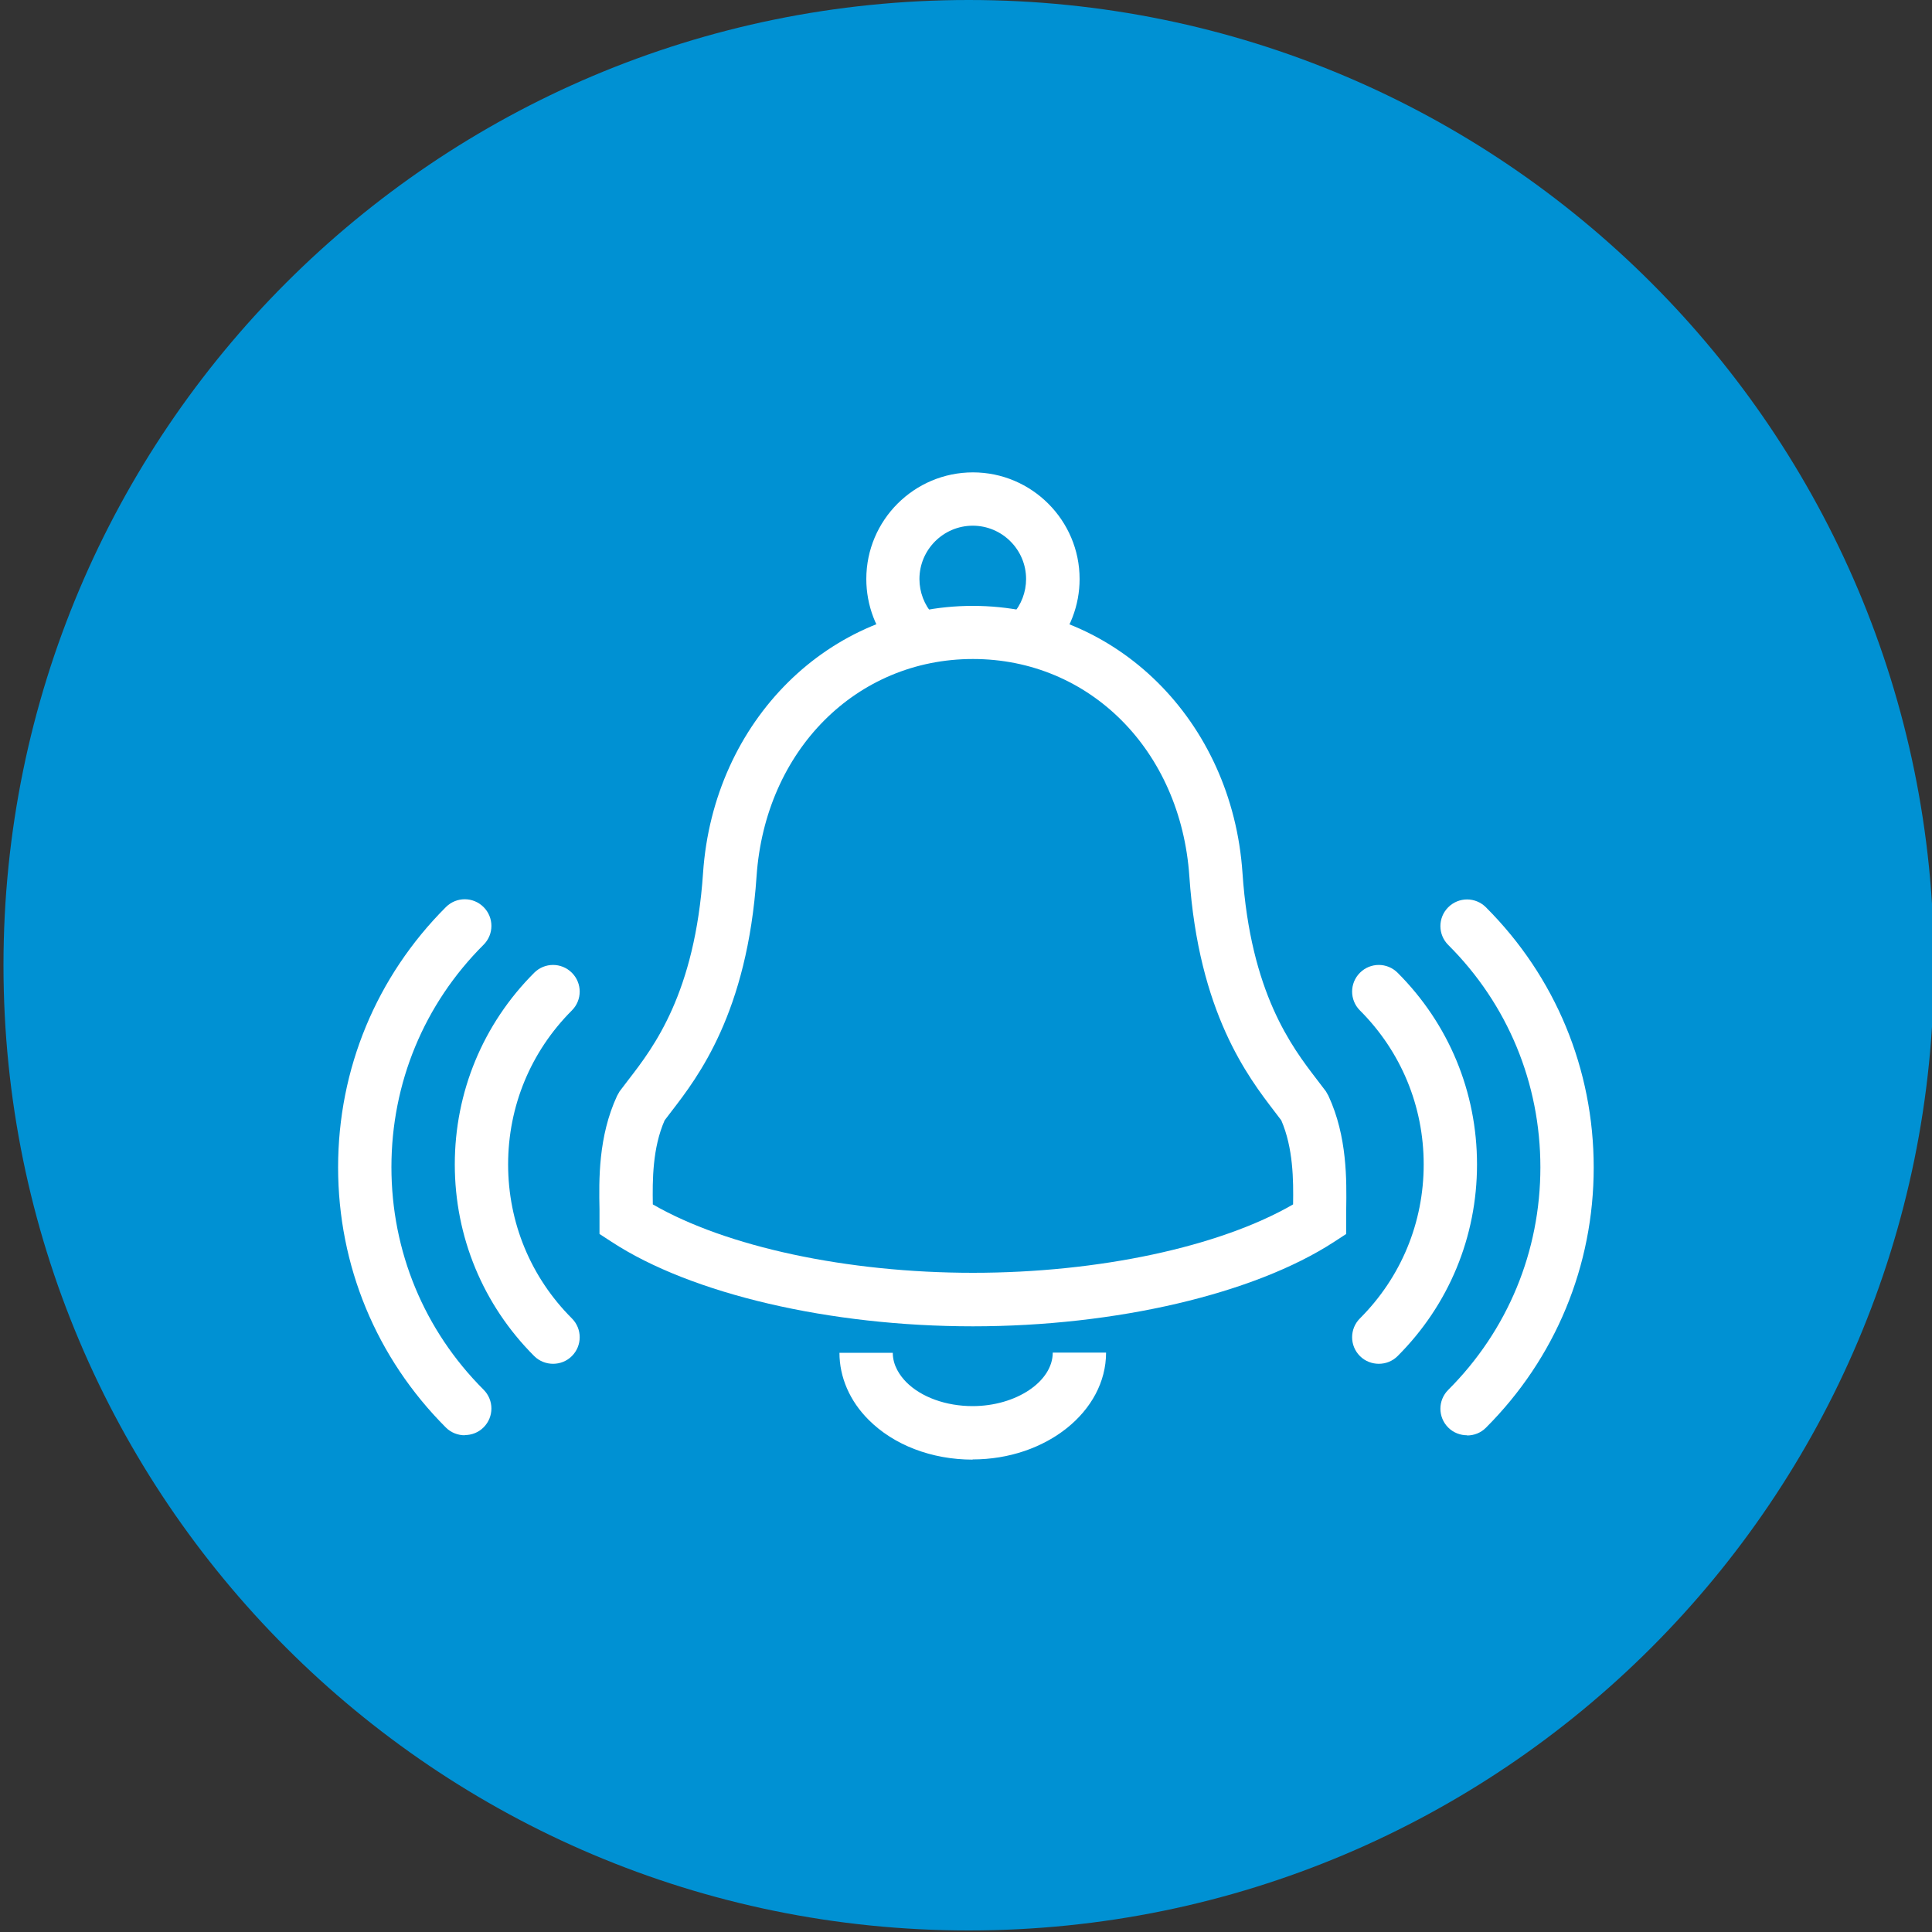
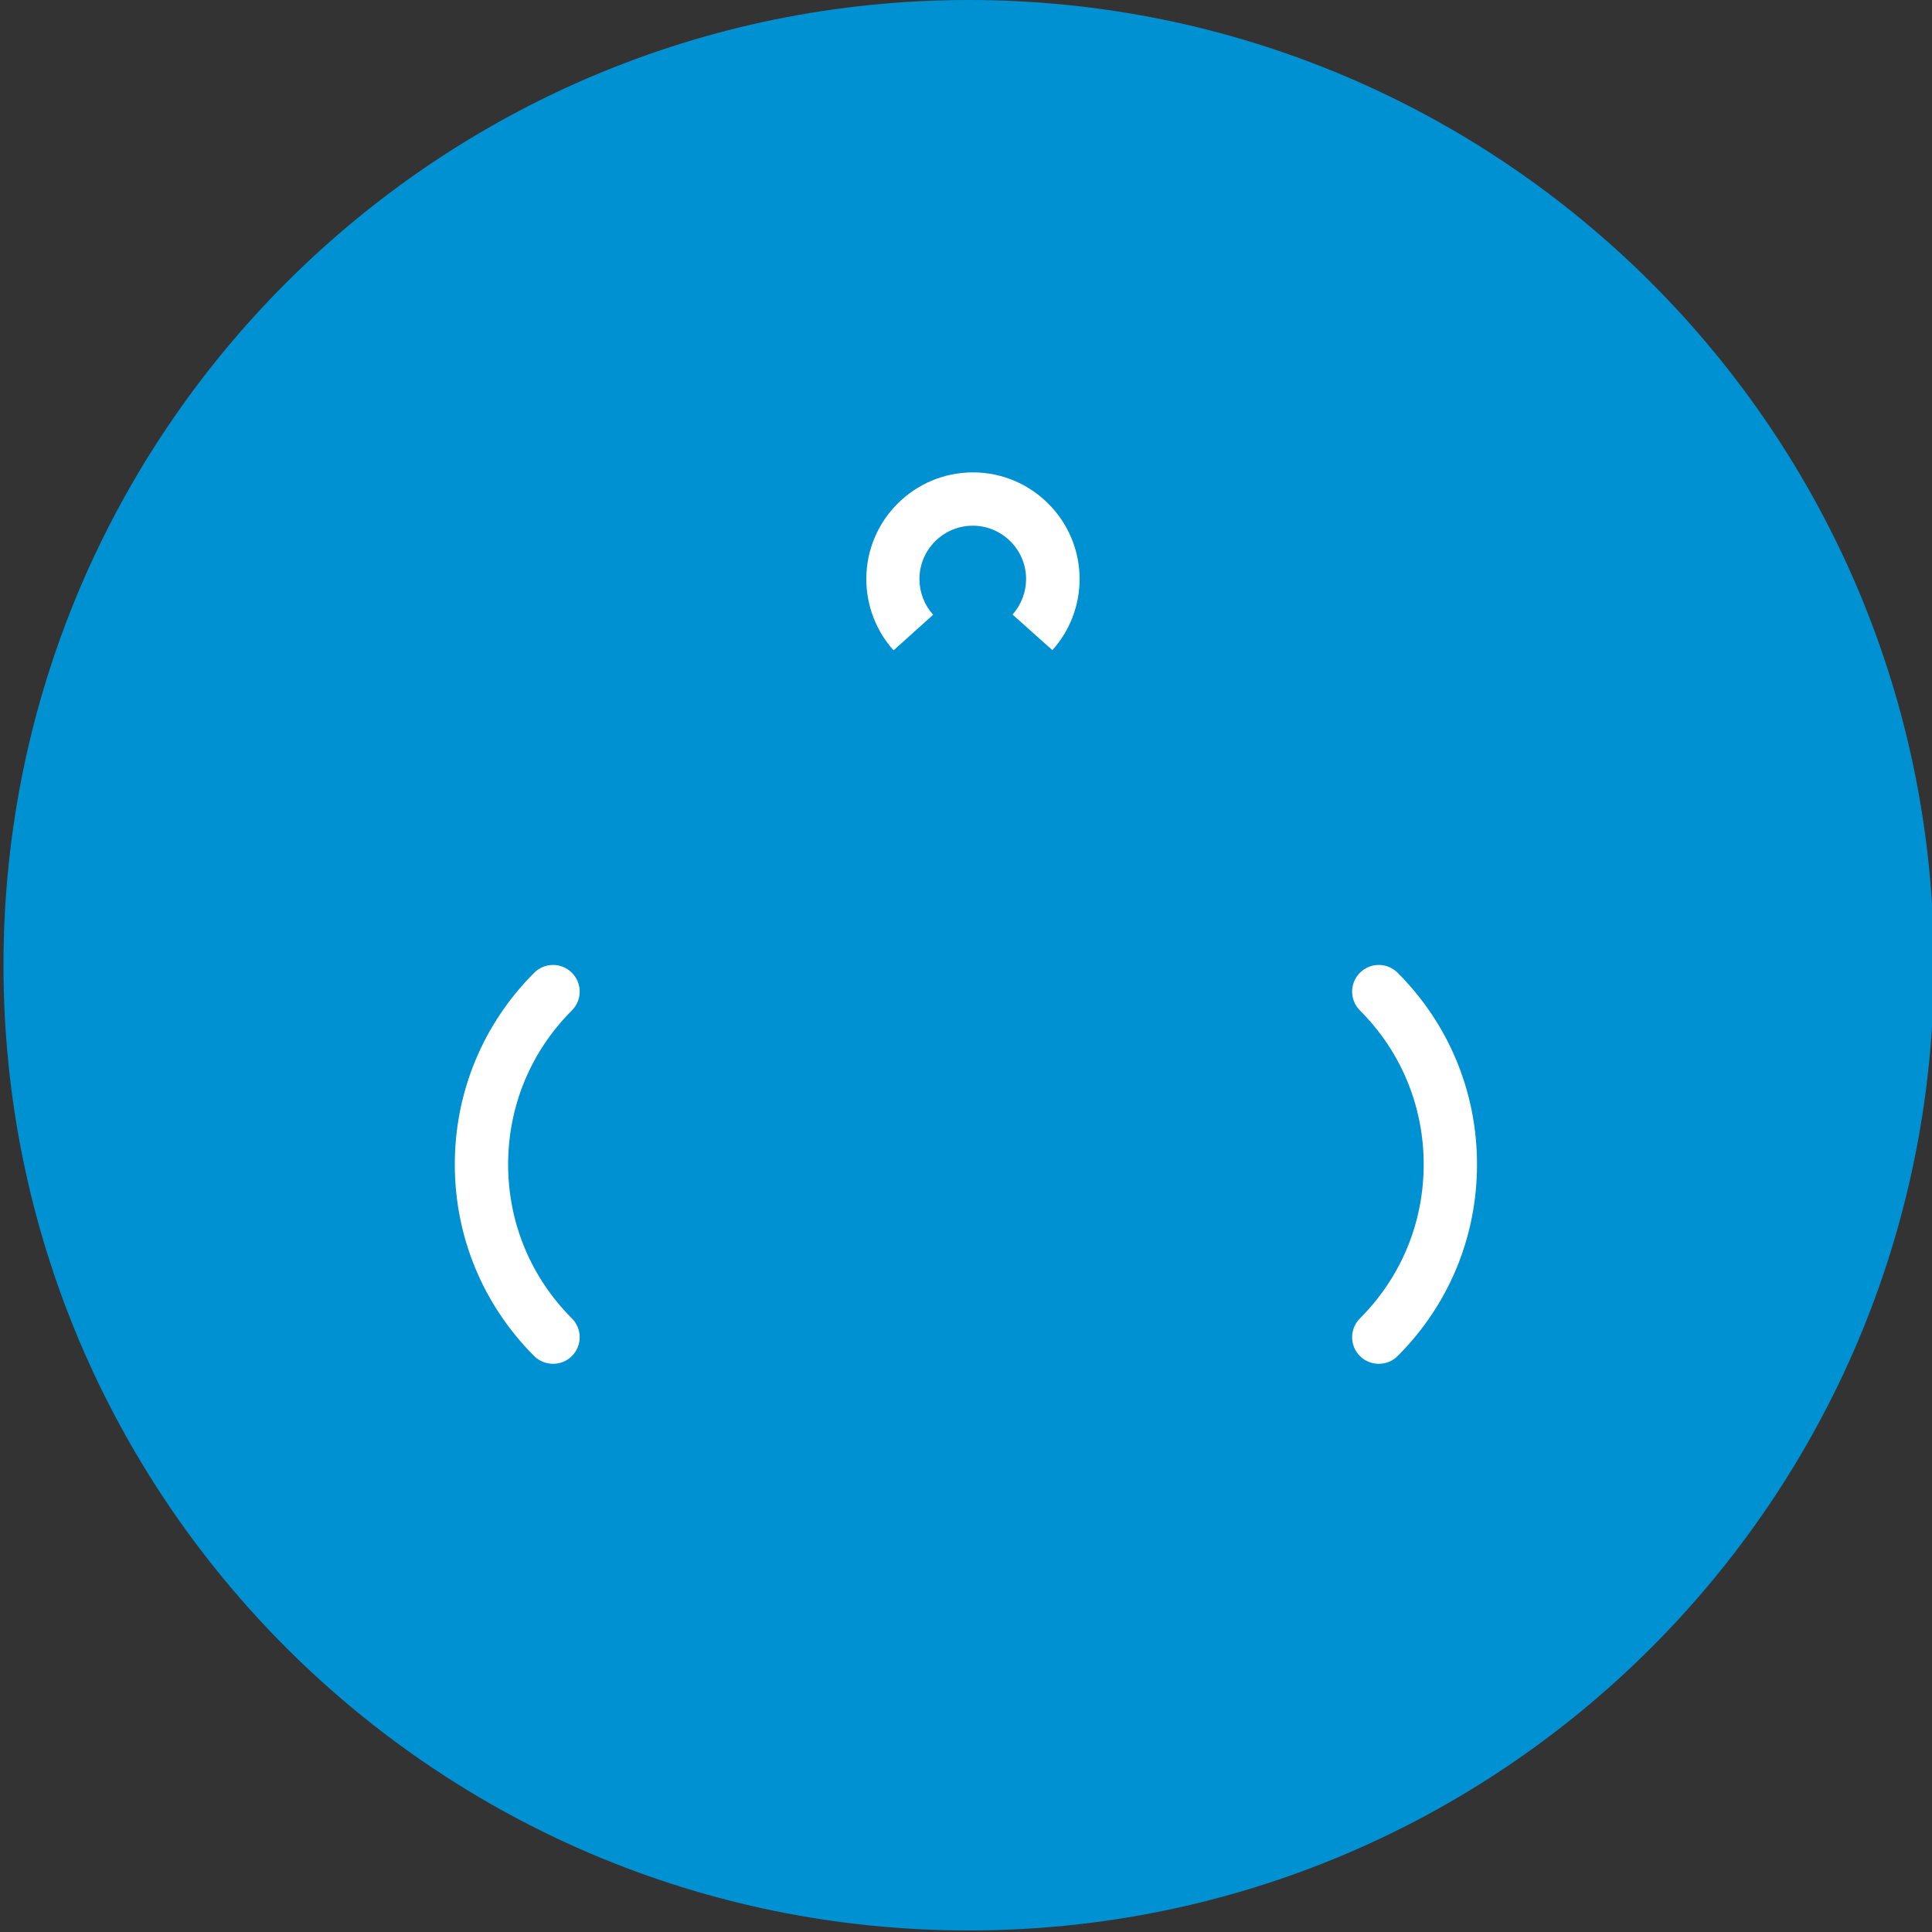
<svg xmlns="http://www.w3.org/2000/svg" id="Ebene_1" data-name="Ebene 1" viewBox="0 0 100 100">
  <rect x="0" y="0" width="100" height="100" fill="#333333" stroke="none" />
  <defs>
    <style>
      .cls-1 {
        fill: none;
      }

      .cls-2 {
        fill: #fff;
      }

      .cls-3 {
        fill: #0091d3;
      }

      .cls-4 {
        clip-path: url(#clippath);
      }
    </style>
    <clipPath id="clippath">
      <rect class="cls-1" x=".18" width="99.92" height="99.92" />
    </clipPath>
  </defs>
  <g class="cls-4">
    <path class="cls-3" d="M50.14,99.92c27.59,0,49.96-22.37,49.96-49.96S77.73,0,50.14,0,.18,22.37.18,49.96s22.37,49.96,49.96,49.96" />
  </g>
  <g>
-     <path class="cls-2" d="M50.35,75.55c-2.12,0-4.09-.75-5.4-2.07-.97-.97-1.5-2.2-1.5-3.46h2.76c0,.67.38,1.19.69,1.51.78.79,2.07,1.25,3.44,1.25,2.25,0,4.15-1.27,4.15-2.77h2.76c0,3.05-3.11,5.53-6.91,5.53Z" />
-     <path class="cls-2" d="M50.36,68.65c-7.4,0-14.57-1.67-18.7-4.37l-.63-.41v-1.28c-.03-1.5-.07-3.76.91-5.87l.13-.23c.14-.19.3-.4.48-.63,1.28-1.66,3.42-4.45,3.84-10.68.54-7.88,6.54-13.82,13.96-13.82s13.42,5.94,13.96,13.81c.42,6.23,2.56,9.02,3.84,10.69.18.23.34.44.48.63l.13.23c.98,2.11.94,4.38.92,5.87v1.28s-.63.41-.63.41c-4.13,2.69-11.29,4.37-18.7,4.37ZM33.79,62.34c3.79,2.19,10.04,3.54,16.57,3.54s12.78-1.35,16.57-3.54c.02-1.26.01-2.91-.61-4.35-.11-.14-.22-.29-.35-.46-1.37-1.79-3.93-5.11-4.41-12.18-.45-6.51-5.16-11.24-11.2-11.24s-10.75,4.73-11.2,11.24c-.48,7.07-3.03,10.39-4.41,12.18-.12.16-.24.31-.35.46-.63,1.44-.63,3.09-.61,4.35Z" />
    <path class="cls-2" d="M71.37,70.59c-.35,0-.71-.13-.98-.4-.54-.54-.54-1.41,0-1.95,2.13-2.13,3.3-4.96,3.3-7.97s-1.17-5.84-3.3-7.97c-.54-.54-.54-1.41,0-1.95.54-.54,1.41-.54,1.95,0,2.65,2.65,4.11,6.17,4.11,9.92s-1.46,7.27-4.11,9.92c-.27.27-.62.4-.98.4Z" />
-     <path class="cls-2" d="M75.94,74.29c-.35,0-.71-.13-.98-.4-.54-.54-.54-1.41,0-1.95,3.08-3.08,4.77-7.17,4.77-11.52s-1.69-8.44-4.77-11.51c-.54-.54-.54-1.41,0-1.95.54-.54,1.41-.54,1.95,0,3.6,3.6,5.58,8.38,5.58,13.47s-1.98,9.87-5.58,13.47c-.27.27-.62.4-.98.4Z" />
    <path class="cls-2" d="M28.63,70.59c-.35,0-.71-.13-.98-.4-2.65-2.65-4.11-6.18-4.11-9.92s1.46-7.27,4.11-9.92c.54-.54,1.41-.54,1.95,0,.54.54.54,1.41,0,1.95-2.13,2.13-3.3,4.96-3.3,7.97s1.17,5.84,3.3,7.97c.54.54.54,1.41,0,1.95-.27.27-.62.4-.98.4Z" />
-     <path class="cls-2" d="M24.06,74.29c-.35,0-.71-.13-.98-.4-3.6-3.6-5.58-8.38-5.58-13.47s1.98-9.87,5.58-13.47c.54-.54,1.41-.54,1.95,0,.54.54.54,1.41,0,1.95-3.08,3.07-4.77,7.16-4.77,11.51s1.69,8.44,4.77,11.52c.54.54.54,1.41,0,1.95-.27.27-.62.4-.98.4Z" />
    <path class="cls-2" d="M46.25,33.66c-.91-1.01-1.41-2.33-1.41-3.69,0-3.05,2.48-5.52,5.52-5.52s5.52,2.48,5.52,5.52c0,1.36-.5,2.67-1.41,3.68l-2.06-1.84c.45-.51.7-1.16.7-1.84,0-1.52-1.24-2.76-2.76-2.76s-2.76,1.24-2.76,2.76c0,.68.25,1.34.71,1.85l-2.06,1.85Z" />
  </g>
</svg>